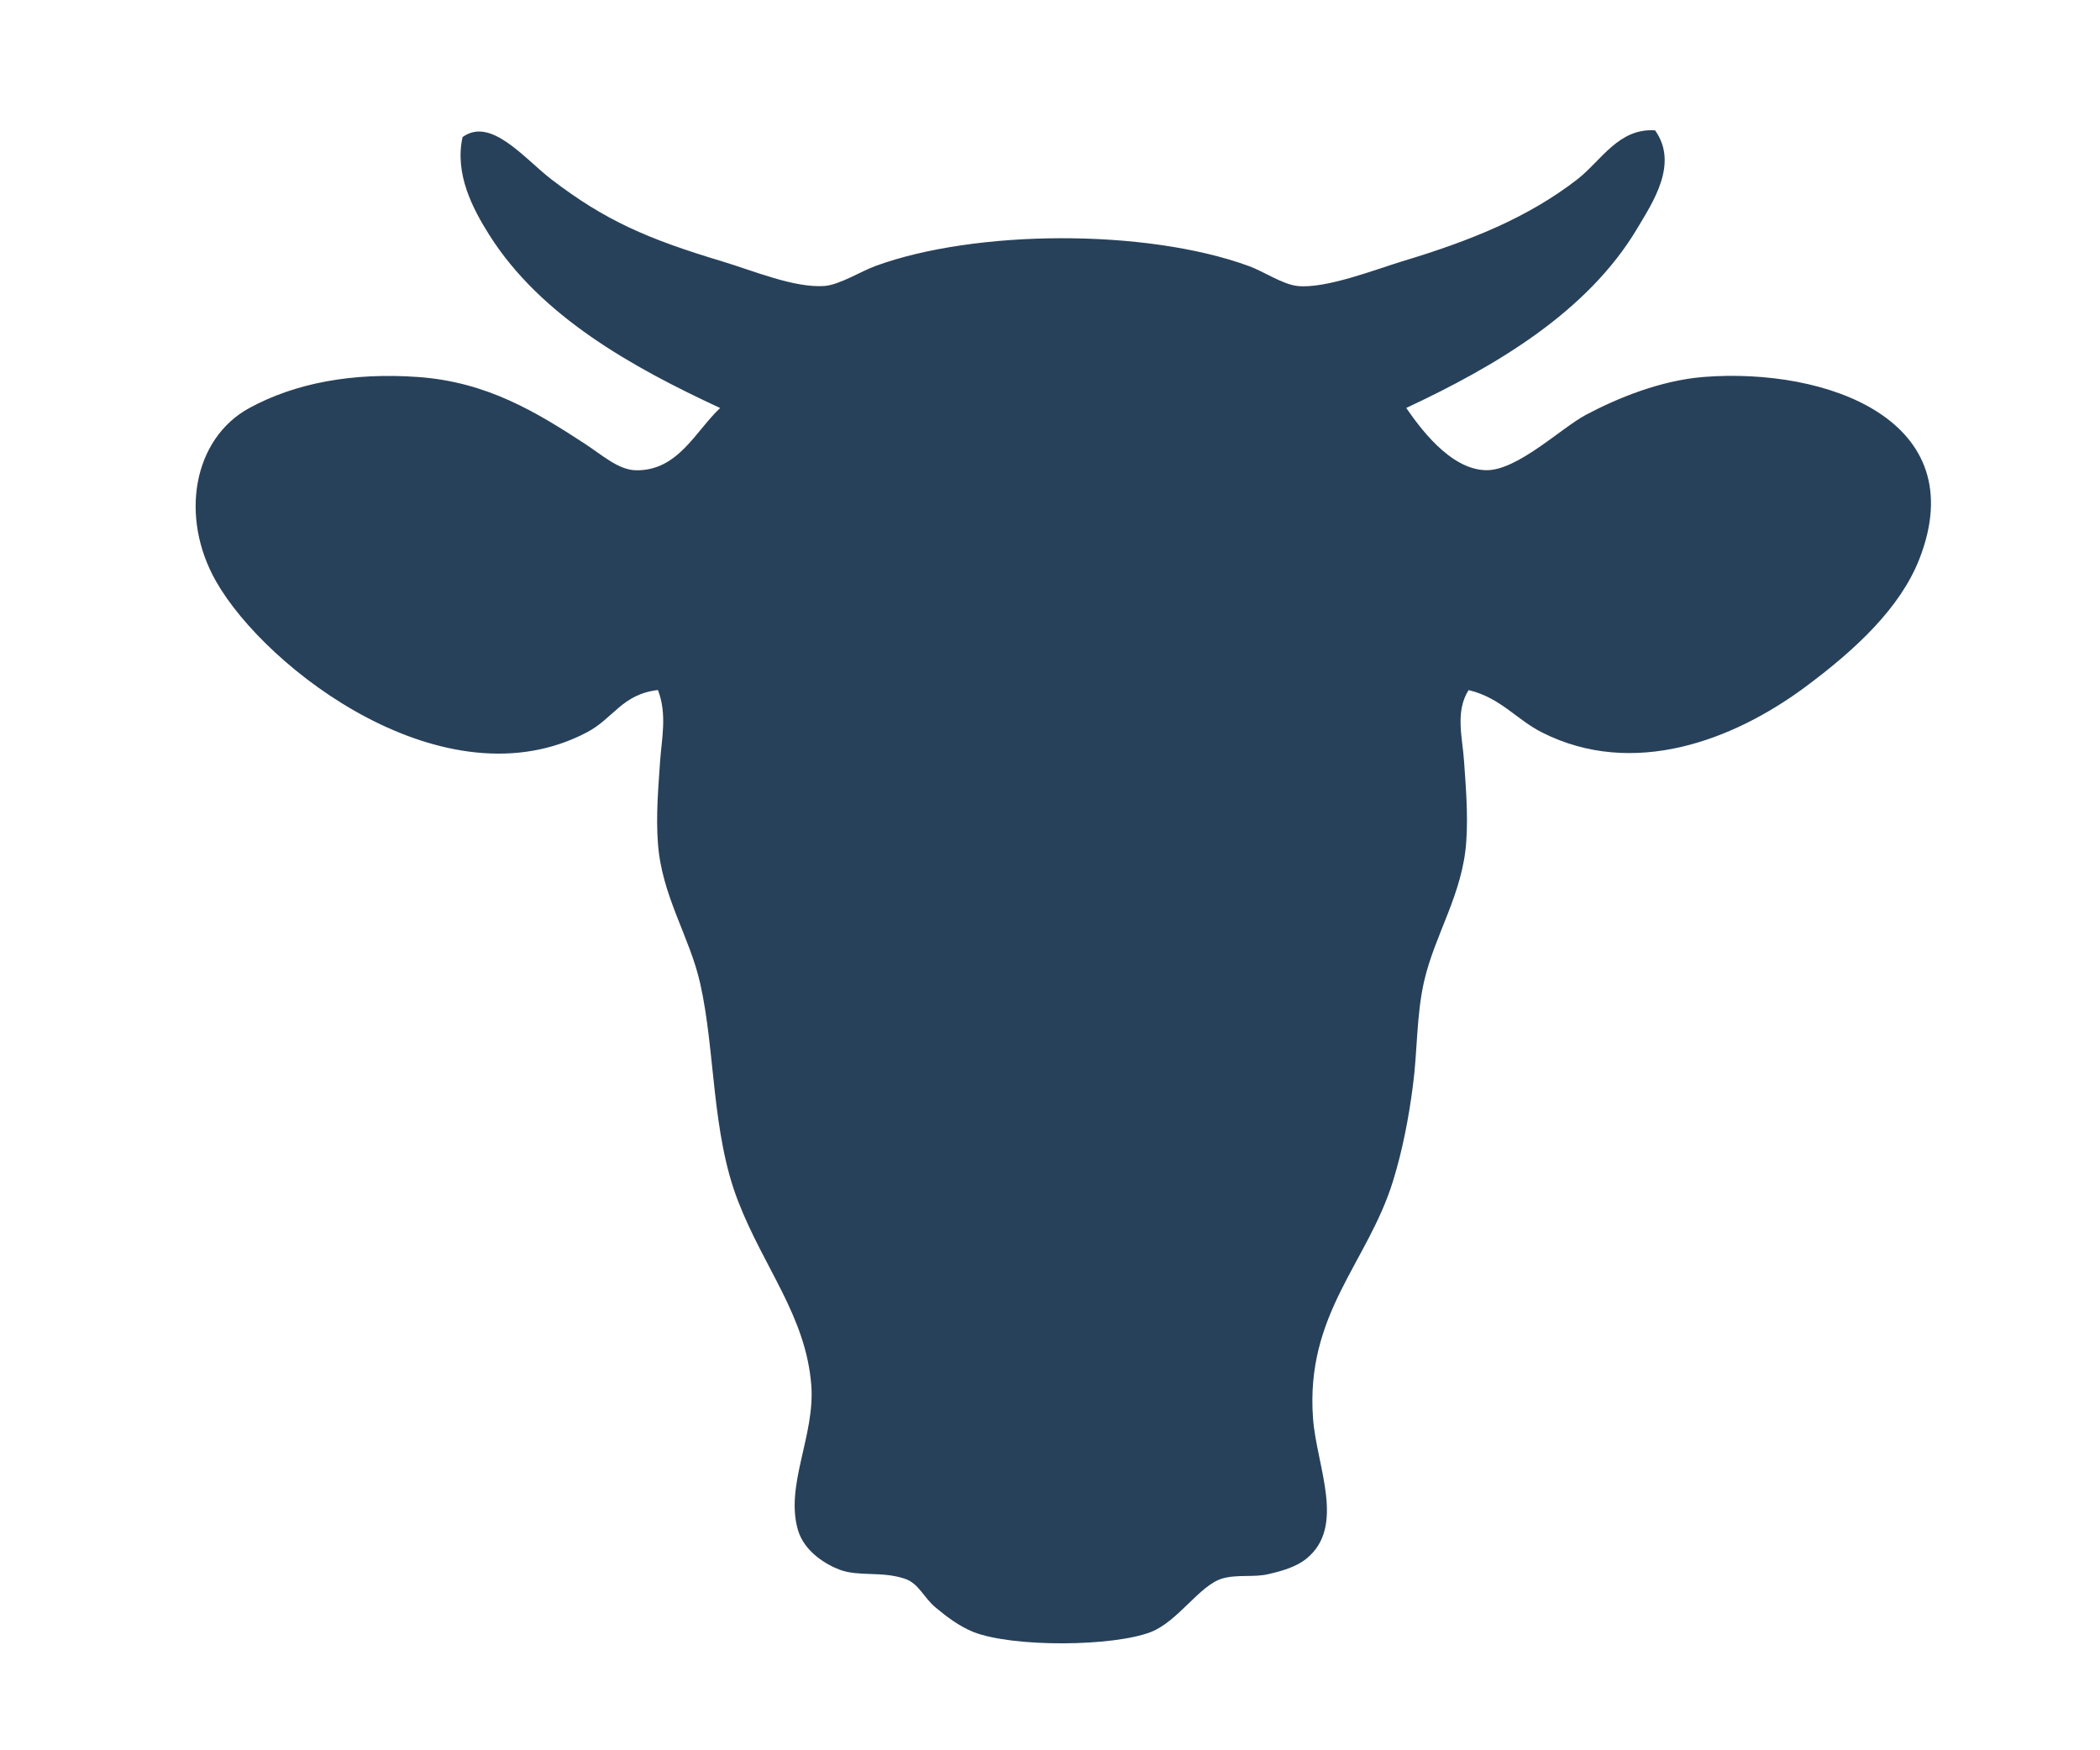
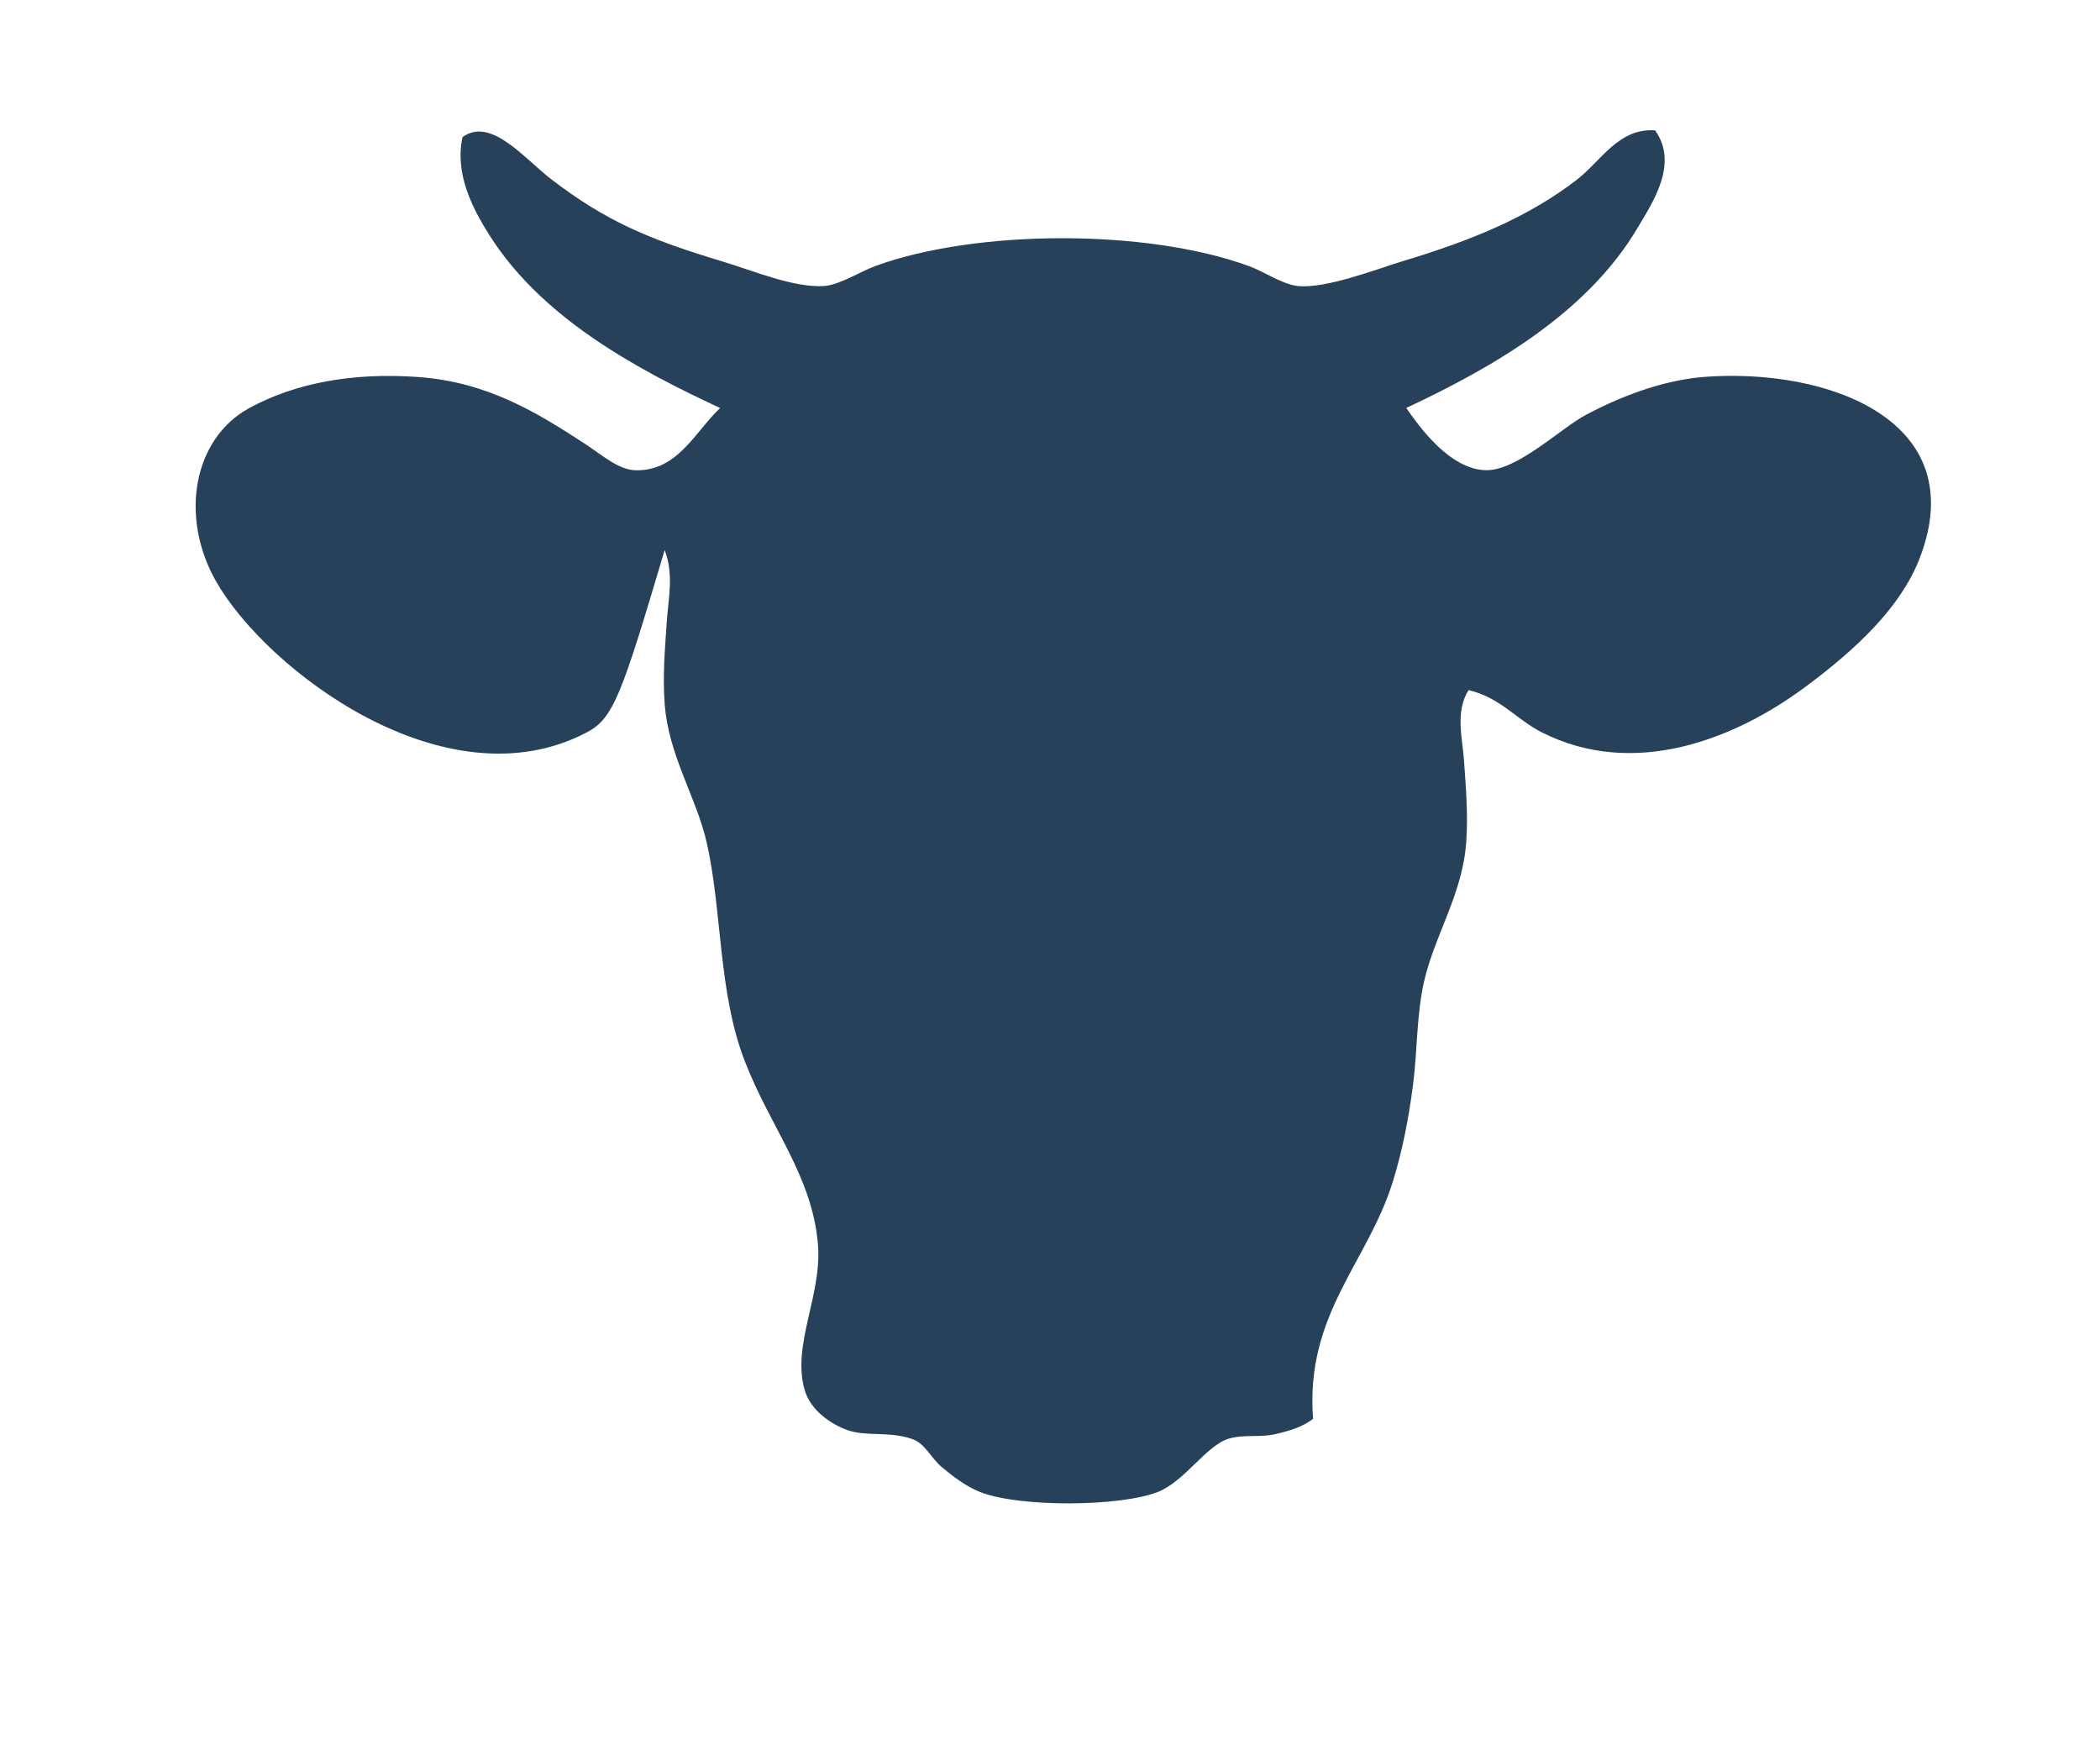
<svg xmlns="http://www.w3.org/2000/svg" version="1.1" x="0px" y="0px" width="30px" height="25px" viewBox="-2.545 -1.61 30 25" enable-background="new -2.545 -1.61 30 25" xml:space="preserve">
  <defs>
</defs>
  <g id="XMLID_29_">
    <g>
-       <path fill="#28415A" d="M5.838,8.851C3.82,9.91,1.257,7.954,0.541,6.693C0.018,5.774,0.213,4.656,1.017,4.218    c0.657-0.358,1.476-0.51,2.412-0.443C4.42,3.846,5.126,4.283,5.807,4.726c0.253,0.165,0.481,0.375,0.73,0.381    c0.605,0.013,0.855-0.563,1.206-0.889c-1.253-0.581-2.565-1.309-3.3-2.475c-0.232-0.369-0.497-0.867-0.38-1.395    C4.467,0.054,4.941,0.65,5.331,0.951C6.098,1.538,6.696,1.8,7.774,2.124c0.453,0.137,1.026,0.38,1.458,0.351    c0.216-0.016,0.526-0.212,0.73-0.286c1.422-0.52,3.856-0.537,5.331,0c0.212,0.076,0.482,0.263,0.699,0.286    c0.399,0.042,1.108-0.234,1.49-0.351c0.972-0.293,1.794-0.621,2.507-1.173c0.339-0.264,0.589-0.735,1.11-0.699    c0.342,0.478-0.038,1.035-0.252,1.396c-0.712,1.201-2.033,1.975-3.303,2.569c0.176,0.252,0.619,0.883,1.143,0.889    c0.446,0.006,1.069-0.603,1.428-0.793c0.442-0.234,1.059-0.49,1.681-0.539c1.757-0.136,3.855,0.616,3.078,2.602    c-0.269,0.685-0.889,1.28-1.648,1.84c-1.007,0.742-2.436,1.297-3.744,0.635c-0.361-0.182-0.593-0.497-1.047-0.604    c-0.197,0.309-0.085,0.691-0.065,1.016c0.026,0.368,0.058,0.758,0.032,1.142c-0.049,0.751-0.448,1.328-0.602,1.999    c-0.111,0.482-0.095,0.999-0.16,1.489c-0.061,0.474-0.151,0.932-0.284,1.364c-0.359,1.168-1.256,1.898-1.143,3.398    c0.052,0.683,0.472,1.541-0.096,1.999c-0.15,0.12-0.352,0.176-0.538,0.219c-0.209,0.052-0.448,0-0.667,0.065    c-0.322,0.098-0.627,0.609-1.014,0.762c-0.537,0.21-1.971,0.223-2.539,0c-0.207-0.084-0.392-0.227-0.539-0.35    c-0.171-0.141-0.24-0.347-0.444-0.412c-0.33-0.108-0.646-0.026-0.92-0.125c-0.197-0.073-0.512-0.258-0.603-0.573    c-0.183-0.639,0.246-1.343,0.192-2.063c-0.077-0.989-0.678-1.676-1.047-2.633c-0.38-0.98-0.322-2.141-0.541-3.11    c-0.149-0.664-0.549-1.248-0.603-1.997c-0.03-0.398,0.005-0.791,0.031-1.175c0.022-0.318,0.103-0.672-0.031-1.016    C6.338,8.307,6.222,8.65,5.838,8.851z" />
+       <path fill="#28415A" d="M5.838,8.851C3.82,9.91,1.257,7.954,0.541,6.693C0.018,5.774,0.213,4.656,1.017,4.218    c0.657-0.358,1.476-0.51,2.412-0.443C4.42,3.846,5.126,4.283,5.807,4.726c0.253,0.165,0.481,0.375,0.73,0.381    c0.605,0.013,0.855-0.563,1.206-0.889c-1.253-0.581-2.565-1.309-3.3-2.475c-0.232-0.369-0.497-0.867-0.38-1.395    C4.467,0.054,4.941,0.65,5.331,0.951C6.098,1.538,6.696,1.8,7.774,2.124c0.453,0.137,1.026,0.38,1.458,0.351    c0.216-0.016,0.526-0.212,0.73-0.286c1.422-0.52,3.856-0.537,5.331,0c0.212,0.076,0.482,0.263,0.699,0.286    c0.399,0.042,1.108-0.234,1.49-0.351c0.972-0.293,1.794-0.621,2.507-1.173c0.339-0.264,0.589-0.735,1.11-0.699    c0.342,0.478-0.038,1.035-0.252,1.396c-0.712,1.201-2.033,1.975-3.303,2.569c0.176,0.252,0.619,0.883,1.143,0.889    c0.446,0.006,1.069-0.603,1.428-0.793c0.442-0.234,1.059-0.49,1.681-0.539c1.757-0.136,3.855,0.616,3.078,2.602    c-0.269,0.685-0.889,1.28-1.648,1.84c-1.007,0.742-2.436,1.297-3.744,0.635c-0.361-0.182-0.593-0.497-1.047-0.604    c-0.197,0.309-0.085,0.691-0.065,1.016c0.026,0.368,0.058,0.758,0.032,1.142c-0.049,0.751-0.448,1.328-0.602,1.999    c-0.111,0.482-0.095,0.999-0.16,1.489c-0.061,0.474-0.151,0.932-0.284,1.364c-0.359,1.168-1.256,1.898-1.143,3.398    c-0.15,0.12-0.352,0.176-0.538,0.219c-0.209,0.052-0.448,0-0.667,0.065    c-0.322,0.098-0.627,0.609-1.014,0.762c-0.537,0.21-1.971,0.223-2.539,0c-0.207-0.084-0.392-0.227-0.539-0.35    c-0.171-0.141-0.24-0.347-0.444-0.412c-0.33-0.108-0.646-0.026-0.92-0.125c-0.197-0.073-0.512-0.258-0.603-0.573    c-0.183-0.639,0.246-1.343,0.192-2.063c-0.077-0.989-0.678-1.676-1.047-2.633c-0.38-0.98-0.322-2.141-0.541-3.11    c-0.149-0.664-0.549-1.248-0.603-1.997c-0.03-0.398,0.005-0.791,0.031-1.175c0.022-0.318,0.103-0.672-0.031-1.016    C6.338,8.307,6.222,8.65,5.838,8.851z" />
    </g>
    <g>
	</g>
  </g>
</svg>